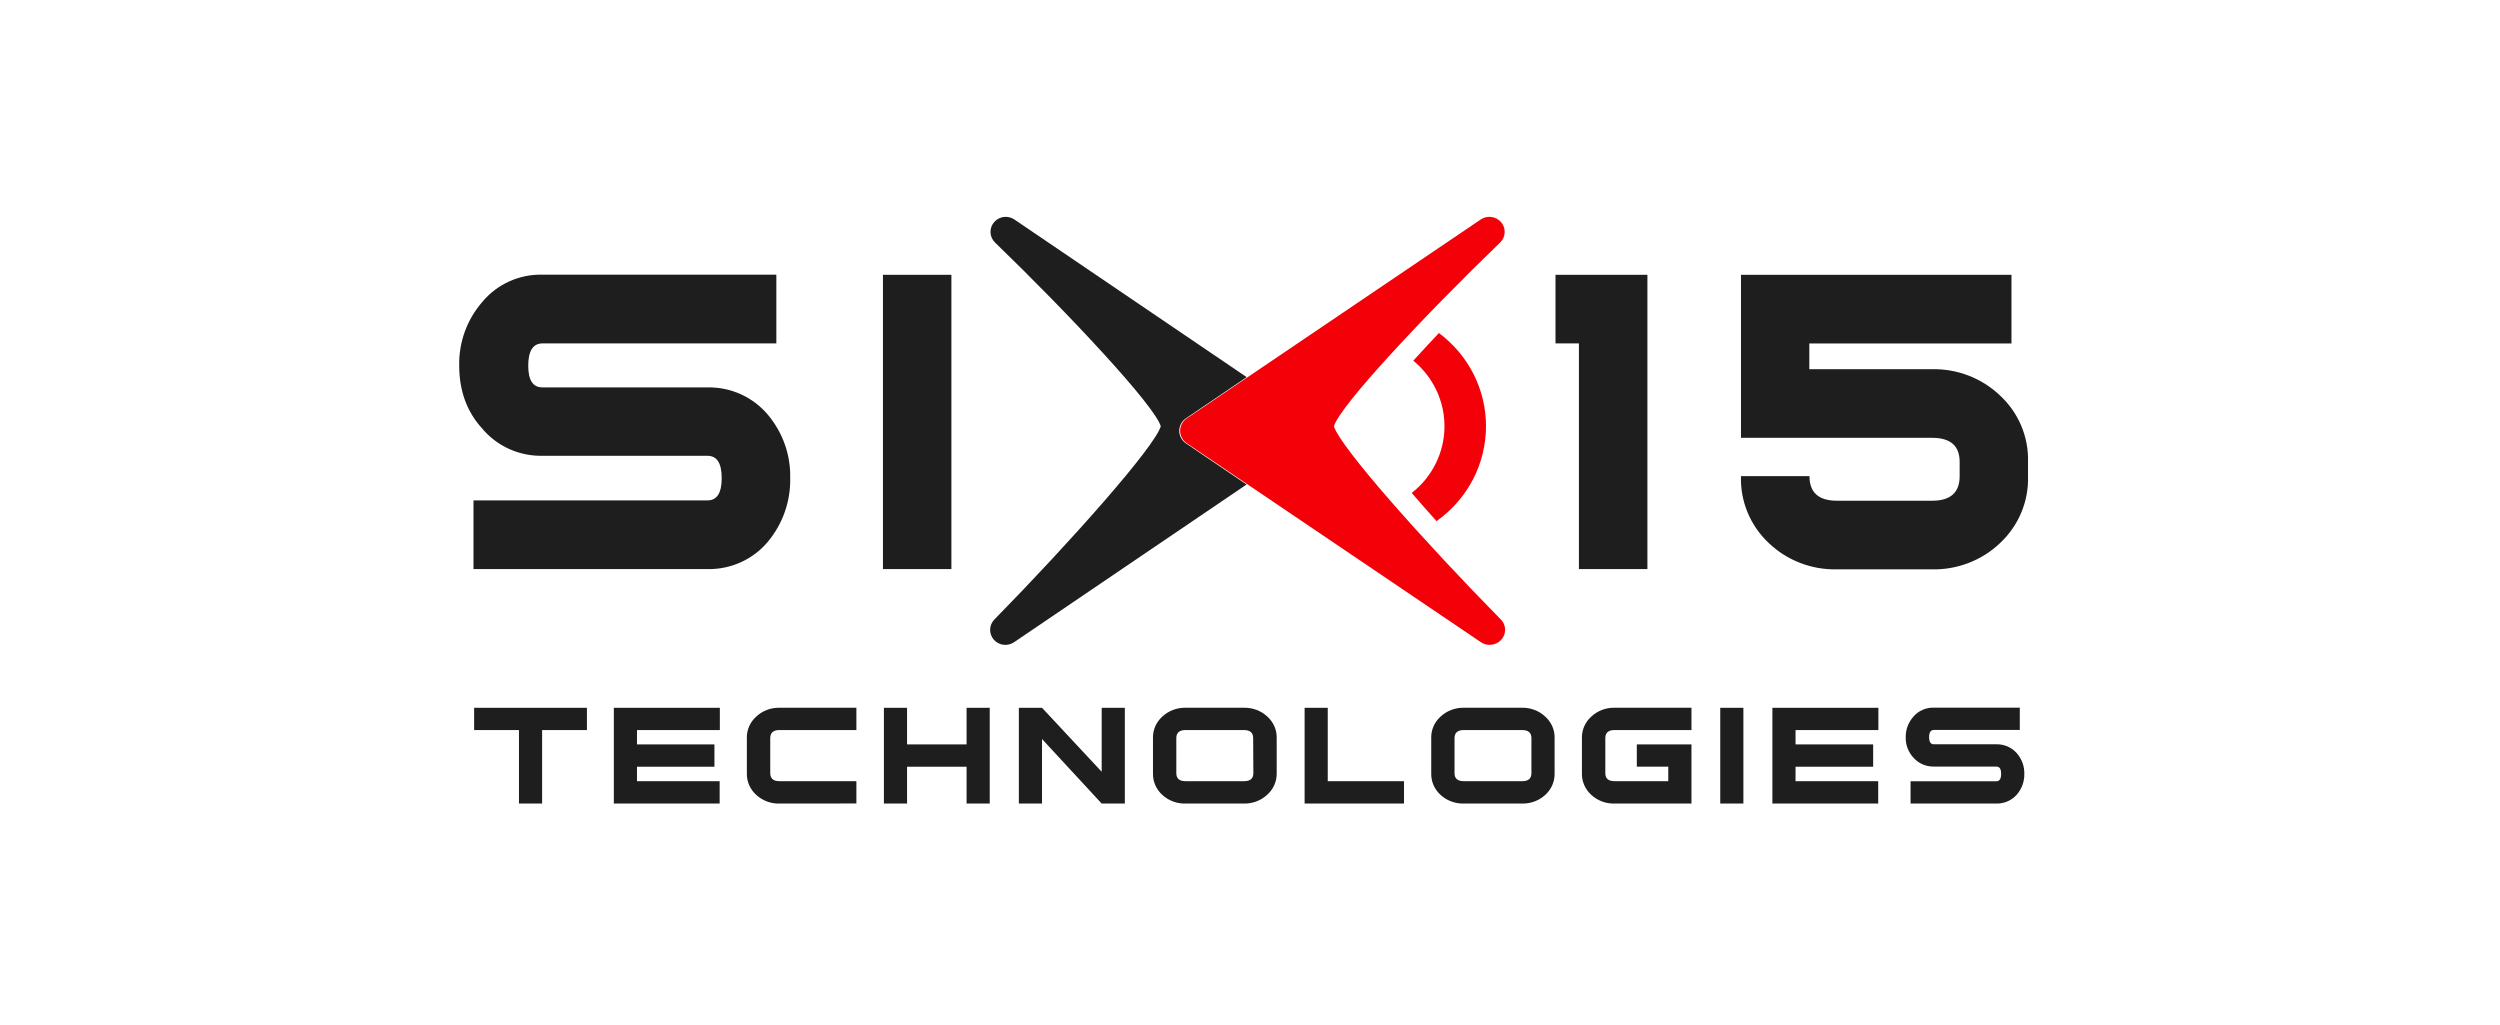
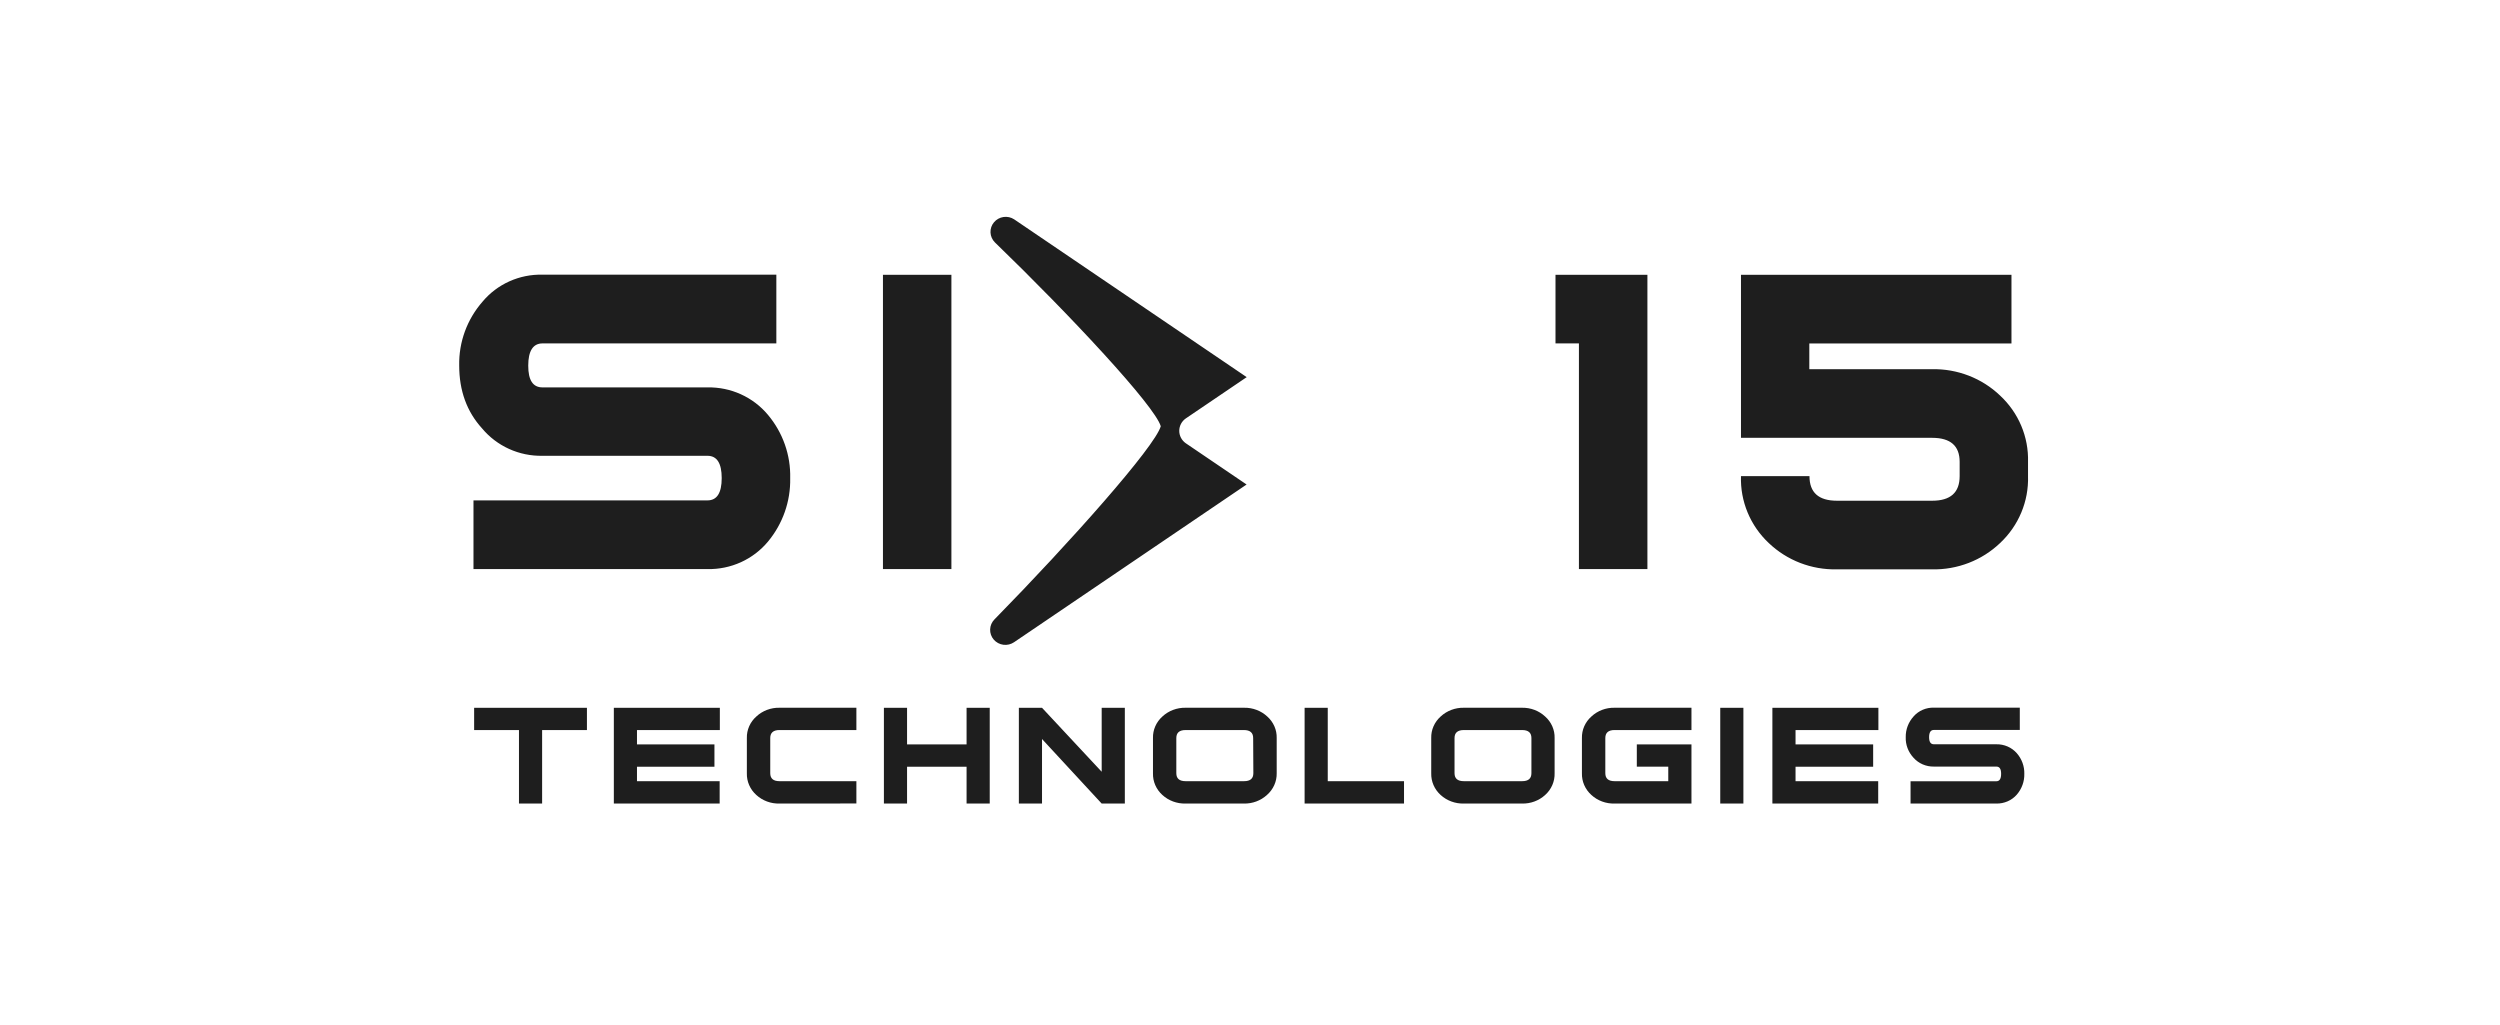
<svg xmlns="http://www.w3.org/2000/svg" width="305" height="125" viewBox="0 0 305 125" fill="none">
-   <path fill-rule="evenodd" clip-rule="evenodd" d="M180.678 78.353C180.989 78.564 181.358 78.677 181.736 78.677L181.769 78.668C182.147 78.666 182.516 78.551 182.826 78.338C183.135 78.125 183.372 77.825 183.506 77.477C183.636 77.129 183.658 76.75 183.566 76.391C183.473 76.03 183.272 75.706 182.986 75.462C173.705 66.019 163.466 54.515 162.739 51.999C163.466 49.512 173.758 38.508 183.039 29.566C183.361 29.243 183.551 28.815 183.571 28.363C183.591 27.911 183.439 27.468 183.146 27.119C182.852 26.771 182.438 26.541 181.982 26.474C181.528 26.407 181.063 26.509 180.678 26.758L144.762 51.054C144.519 51.226 144.32 51.452 144.183 51.714C144.046 51.976 143.975 52.266 143.975 52.56C143.975 52.855 144.046 53.145 144.183 53.406C144.32 53.668 144.519 53.894 144.762 54.066L180.678 78.353ZM179.779 45.65C180.776 47.622 181.294 49.794 181.291 51.995C181.294 54.257 180.748 56.488 179.698 58.502C178.649 60.516 177.126 62.256 175.254 63.578C174.183 62.383 173.176 61.229 172.233 60.14C173.463 59.176 174.46 57.957 175.149 56.569C175.84 55.181 176.209 53.66 176.226 52.115C176.245 50.571 175.912 49.042 175.255 47.639C174.597 46.236 173.629 44.994 172.421 44.003C172.611 43.797 172.804 43.587 172.999 43.374C173.805 42.497 174.658 41.569 175.548 40.63C177.334 41.96 178.783 43.678 179.779 45.65Z" fill="#F40009" />
  <path fill-rule="evenodd" clip-rule="evenodd" d="M144.077 53.409C144.214 53.671 144.412 53.897 144.655 54.069L152.084 59.11L123.712 78.353C123.332 78.611 122.868 78.721 122.411 78.661C121.953 78.602 121.535 78.376 121.236 78.03C120.938 77.683 120.781 77.24 120.797 76.785C120.812 76.331 120.999 75.899 121.32 75.573C130.599 66.111 140.884 54.527 141.614 52.002C140.884 49.514 130.622 38.509 121.372 29.566C121.05 29.243 120.861 28.815 120.841 28.363C120.822 27.911 120.973 27.468 121.265 27.12C121.557 26.771 121.971 26.541 122.425 26.474C122.879 26.407 123.343 26.509 123.725 26.758L152.097 46.011L144.655 51.057C144.412 51.228 144.214 51.454 144.077 51.716C143.941 51.978 143.869 52.268 143.869 52.563C143.869 52.857 143.941 53.147 144.077 53.409ZM93.687 66.083C92.795 67.154 91.667 68.011 90.39 68.591C89.112 69.17 87.717 69.457 86.311 69.429H57.765V61.047H86.311C87.469 61.047 88.048 60.14 88.048 58.327C88.048 56.514 87.469 55.607 86.311 55.607H66.182C64.776 55.635 63.382 55.349 62.105 54.769C60.828 54.19 59.701 53.332 58.81 52.262C56.952 50.22 56.023 47.663 56.023 44.593C55.964 41.734 56.982 38.955 58.88 36.79C59.765 35.734 60.882 34.89 62.147 34.322C63.412 33.754 64.792 33.476 66.182 33.509H94.714V41.896H66.182C65.024 41.896 64.445 42.823 64.445 44.611C64.445 46.4 65.024 47.262 66.182 47.262H86.311C87.717 47.235 89.111 47.522 90.389 48.102C91.667 48.681 92.794 49.538 93.687 50.607C95.511 52.78 96.476 55.528 96.404 58.345C96.461 61.161 95.498 63.904 93.687 66.083ZM107.72 33.528V69.429H116.071V33.528H107.72ZM192.629 41.896V69.429H200.984V33.528H189.771V41.896H192.629ZM240.186 68.674C241.61 68.124 242.908 67.302 244.006 66.255C245.127 65.207 246.009 63.938 246.597 62.532C247.186 61.125 247.466 59.611 247.419 58.09V56.343C247.461 54.835 247.178 53.334 246.591 51.94C246.003 50.545 245.122 49.289 244.006 48.254C242.908 47.205 241.61 46.382 240.188 45.831C238.764 45.28 237.245 45.012 235.717 45.042H220.736V41.901H245.399V33.528H212.4V53.415H235.734C237.962 53.418 239.077 54.395 239.077 56.343V58.09C239.077 60.089 237.962 61.088 235.734 61.088H224.104C221.872 61.088 220.756 60.089 220.756 58.09H212.4C212.35 59.61 212.626 61.123 213.211 62.53C213.796 63.937 214.675 65.206 215.794 66.255C216.893 67.302 218.19 68.125 219.613 68.675C221.035 69.225 222.555 69.493 224.083 69.461H235.717C237.245 69.492 238.764 69.224 240.186 68.674ZM246.048 96.946C245.743 97.296 245.36 97.575 244.928 97.763C244.495 97.951 244.023 98.044 243.549 98.034H233.087V95.314H243.549C243.944 95.314 244.137 95.019 244.137 94.407C244.137 93.794 243.944 93.523 243.549 93.523H235.939C235.465 93.532 234.995 93.439 234.562 93.251C234.13 93.063 233.747 92.784 233.44 92.435C232.805 91.749 232.468 90.854 232.499 89.936C232.482 89.004 232.826 88.099 233.464 87.397C233.767 87.052 234.148 86.778 234.576 86.593C235.004 86.409 235.471 86.319 235.939 86.332H246.415V89.052H235.939C235.544 89.052 235.351 89.347 235.351 89.936C235.351 90.526 235.544 90.802 235.939 90.802H243.549C244.023 90.792 244.495 90.885 244.928 91.073C245.36 91.262 245.743 91.541 246.048 91.89C246.664 92.593 246.991 93.488 246.966 94.407C246.989 95.333 246.664 96.234 246.048 96.946ZM93.58 97.784C94.065 97.963 94.581 98.048 95.1 98.034L104.479 98.025V95.304H95.1C94.347 95.304 93.97 94.983 93.97 94.33V90.04C93.97 89.392 94.347 89.065 95.1 89.065H104.479V86.345H95.1C94.58 86.334 94.062 86.422 93.577 86.605C93.092 86.788 92.65 87.062 92.276 87.411C91.898 87.744 91.599 88.151 91.4 88.605C91.201 89.058 91.103 89.548 91.117 90.04V94.334C91.102 94.831 91.198 95.325 91.398 95.783C91.598 96.242 91.897 96.653 92.276 96.992C92.652 97.336 93.096 97.605 93.58 97.784ZM66.139 98.034V89.07H71.606V86.35H57.844V89.07H63.314V98.034H66.139ZM77.712 89.07V90.82H87.162V93.541H77.712V95.309H87.798V98.03H74.888V86.35H87.821V89.07H77.712ZM117.922 93.541V98.034H120.747V86.35H117.922V90.82H110.661V86.35H107.836V98.034H110.661V93.541H117.922ZM127.126 90.158L134.405 98.034H137.23V86.35H134.405V94.153L127.126 86.35H124.301V98.034H127.126V90.158ZM151.737 98.034C152.785 98.06 153.801 97.686 154.562 96.992C154.947 96.656 155.253 96.245 155.46 95.785C155.667 95.327 155.768 94.83 155.757 94.33V90.04C155.77 89.548 155.675 89.059 155.475 88.606C155.277 88.153 154.979 87.745 154.604 87.411C154.229 87.063 153.787 86.79 153.302 86.607C152.817 86.424 152.299 86.335 151.779 86.345H144.641C144.121 86.335 143.603 86.424 143.118 86.607C142.633 86.79 142.191 87.063 141.816 87.411C141.441 87.745 141.144 88.153 140.945 88.606C140.746 89.059 140.65 89.548 140.663 90.04V94.334C140.648 94.831 140.743 95.325 140.942 95.783C141.141 96.241 141.439 96.653 141.816 96.992C142.577 97.686 143.593 98.06 144.641 98.034H151.737ZM151.756 89.066C152.509 89.066 152.886 89.392 152.886 90.04L152.909 94.33C152.909 94.983 152.532 95.304 151.779 95.304H144.641C143.888 95.304 143.511 94.983 143.511 94.33V90.04C143.511 89.392 143.888 89.066 144.641 89.066H151.756ZM159.162 86.35V98.034L171.29 98.03V95.309H161.986V86.35H159.162ZM185.702 98.034C186.743 98.055 187.749 97.68 188.504 96.992C188.884 96.653 189.183 96.24 189.382 95.781C189.581 95.323 189.677 94.828 189.662 94.33V90.04C189.676 89.548 189.579 89.058 189.379 88.605C189.18 88.151 188.881 87.744 188.504 87.411C187.754 86.712 186.746 86.329 185.702 86.345H178.589C178.067 86.335 177.551 86.424 177.065 86.607C176.581 86.789 176.138 87.063 175.763 87.411C175.388 87.745 175.09 88.153 174.891 88.606C174.692 89.059 174.596 89.548 174.61 90.04V94.334C174.596 94.831 174.69 95.325 174.89 95.783C175.087 96.241 175.386 96.653 175.763 96.992C176.525 97.686 177.54 98.06 178.589 98.034H185.702ZM185.702 89.066C186.456 89.066 186.833 89.392 186.833 90.04V94.33C186.833 94.983 186.456 95.304 185.702 95.304H178.589C177.834 95.304 177.453 94.983 177.453 94.33V90.04C177.453 89.392 177.834 89.066 178.589 89.066H185.702ZM195.458 97.784C195.942 97.963 196.461 98.048 196.979 98.034L206.358 98.03V90.816H199.691V93.537H203.529V95.304H196.979C196.226 95.304 195.849 94.983 195.849 94.33V90.04C195.849 89.392 196.226 89.065 196.979 89.065H206.358V86.345H196.979C196.458 86.334 195.941 86.422 195.455 86.605C194.97 86.788 194.528 87.062 194.154 87.411C193.776 87.744 193.479 88.151 193.278 88.605C193.079 89.058 192.983 89.548 192.995 90.04V94.334C192.981 94.831 193.076 95.325 193.277 95.783C193.476 96.242 193.775 96.653 194.154 96.992C194.529 97.336 194.973 97.605 195.458 97.784ZM209.87 86.35V98.034H212.694V86.35H209.87ZM219.056 90.82V89.07H229.164V86.35H216.231V98.03H229.141V95.309H219.056V93.541H228.525V90.82H219.056Z" fill="#1E1E1E" />
</svg>